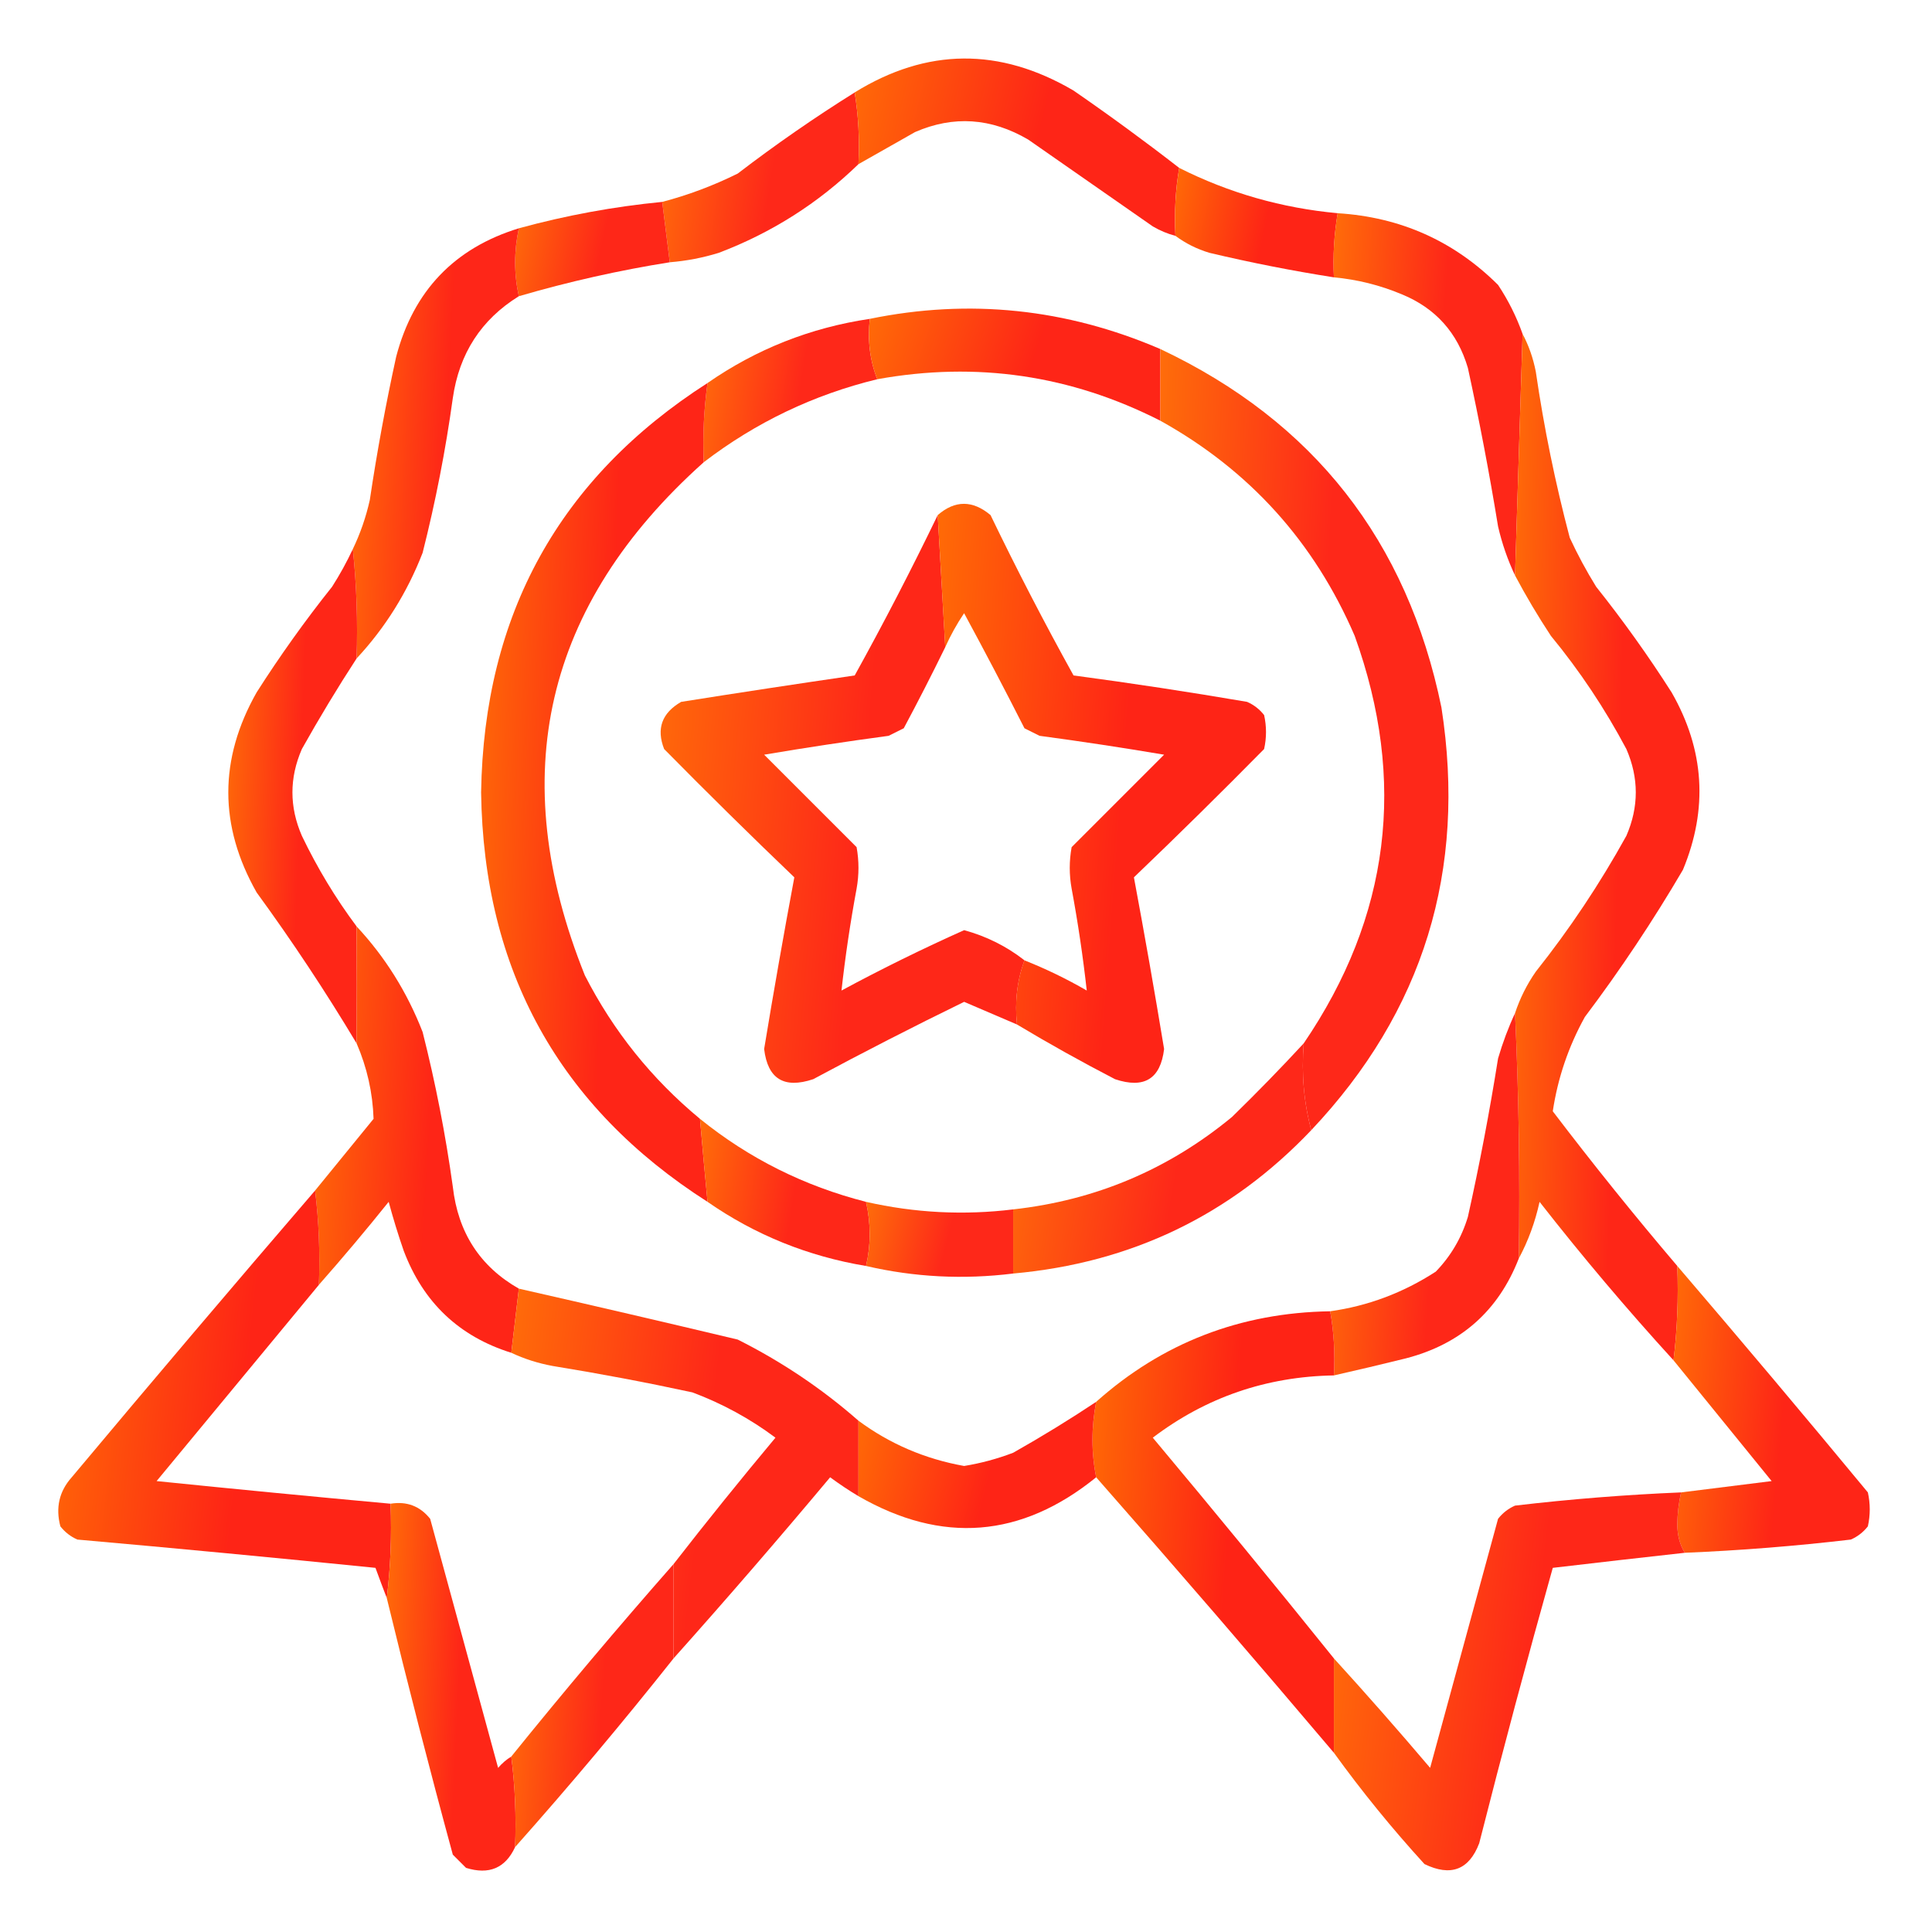
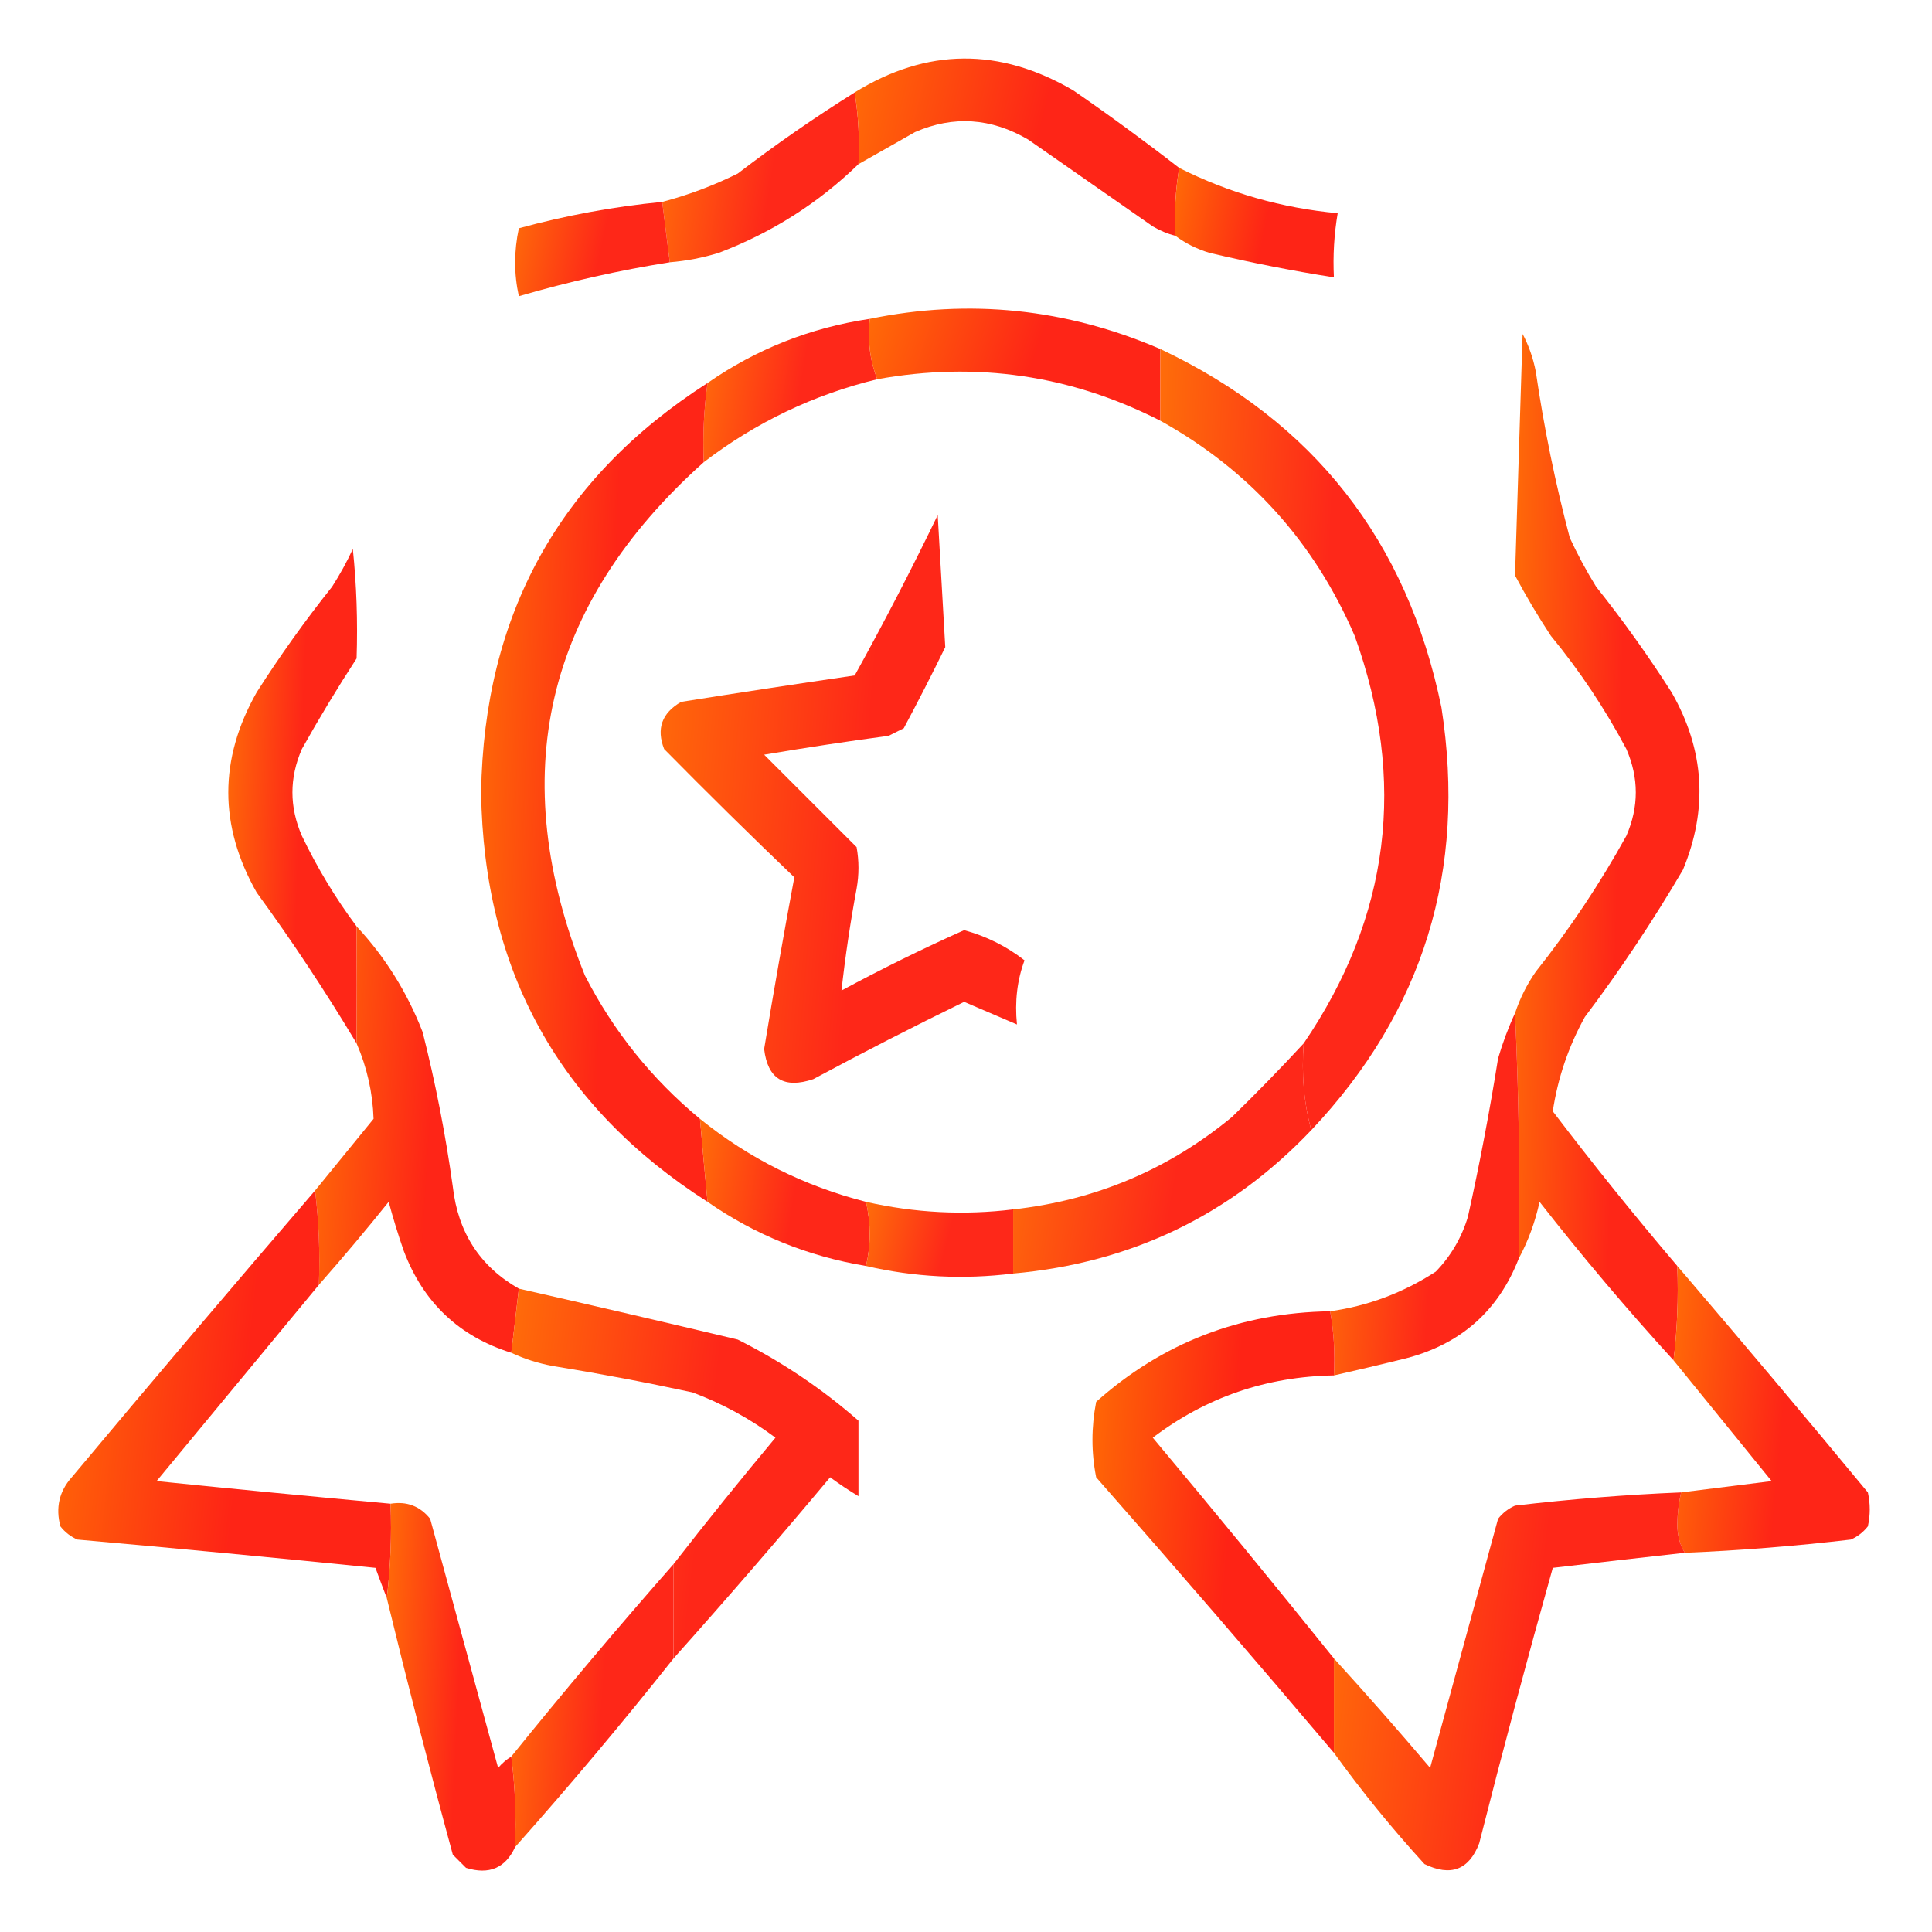
<svg xmlns="http://www.w3.org/2000/svg" width="56" height="56" viewBox="0 0 56 56" fill="none">
  <g clip-path="url(#clip0_8002_52847)">
    <path opacity="0.961" fill-rule="evenodd" clip-rule="evenodd" d="M24.773 2.68C24.882 3.352 24.918 4.044 24.883 4.758C23.719 5.888 22.37 6.745 20.836 7.328C20.371 7.472 19.897 7.563 19.414 7.602C19.341 7.018 19.268 6.435 19.195 5.852C19.94 5.657 20.67 5.384 21.383 5.031C22.478 4.192 23.608 3.409 24.773 2.68Z" fill="url(#paint0_linear_8002_52847)" />
    <path opacity="0.972" fill-rule="evenodd" clip-rule="evenodd" d="M34.18 4.867C34.071 5.502 34.035 6.159 34.07 6.836C33.841 6.776 33.623 6.685 33.414 6.562C32.211 5.724 31.008 4.885 29.805 4.047C28.73 3.416 27.636 3.343 26.523 3.828C25.971 4.14 25.424 4.45 24.883 4.758C24.918 4.044 24.882 3.351 24.773 2.679C26.863 1.387 28.978 1.369 31.117 2.625C32.165 3.348 33.186 4.095 34.18 4.867Z" fill="url(#paint1_linear_8002_52847)" />
    <path opacity="0.963" fill-rule="evenodd" clip-rule="evenodd" d="M19.195 5.852C19.268 6.435 19.341 7.018 19.414 7.602C17.946 7.835 16.488 8.163 15.039 8.586C14.896 7.941 14.896 7.284 15.039 6.617C16.399 6.245 17.784 5.989 19.195 5.852Z" fill="url(#paint2_linear_8002_52847)" />
    <path opacity="0.976" fill-rule="evenodd" clip-rule="evenodd" d="M34.18 4.867C35.624 5.594 37.155 6.031 38.774 6.18C38.67 6.789 38.633 7.409 38.664 8.039C37.454 7.849 36.251 7.612 35.055 7.328C34.69 7.218 34.362 7.054 34.071 6.836C34.035 6.159 34.072 5.503 34.18 4.867Z" fill="url(#paint3_linear_8002_52847)" />
-     <path opacity="0.964" fill-rule="evenodd" clip-rule="evenodd" d="M38.773 6.18C40.593 6.293 42.142 6.986 43.422 8.258C43.718 8.704 43.955 9.178 44.133 9.68C44.06 12.013 43.987 14.346 43.914 16.68C43.7 16.227 43.536 15.753 43.422 15.258C43.171 13.719 42.879 12.187 42.547 10.664C42.247 9.643 41.609 8.932 40.633 8.531C40.001 8.266 39.344 8.102 38.664 8.039C38.633 7.409 38.669 6.789 38.773 6.18Z" fill="url(#paint4_linear_8002_52847)" />
-     <path opacity="0.969" fill-rule="evenodd" clip-rule="evenodd" d="M15.039 6.617C14.896 7.284 14.896 7.941 15.039 8.586C13.949 9.261 13.311 10.245 13.125 11.539C12.916 13.051 12.624 14.546 12.25 16.023C11.802 17.177 11.164 18.197 10.336 19.086C10.372 18.009 10.335 16.952 10.227 15.914C10.444 15.463 10.608 14.989 10.719 14.492C10.927 13.098 11.182 11.713 11.484 10.336C11.985 8.432 13.17 7.192 15.039 6.617Z" fill="url(#paint5_linear_8002_52847)" />
    <path opacity="0.962" fill-rule="evenodd" clip-rule="evenodd" d="M25.211 9.242C25.143 9.873 25.216 10.457 25.429 10.992C23.585 11.44 21.908 12.242 20.398 13.398C20.366 12.623 20.402 11.858 20.508 11.102C21.922 10.119 23.49 9.499 25.211 9.242Z" fill="url(#paint6_linear_8002_52847)" />
    <path opacity="0.972" fill-rule="evenodd" clip-rule="evenodd" d="M33.633 10.117C33.633 10.81 33.633 11.502 33.633 12.195C31.038 10.873 28.304 10.472 25.429 10.992C25.216 10.457 25.144 9.873 25.211 9.242C28.096 8.651 30.904 8.943 33.633 10.117Z" fill="url(#paint7_linear_8002_52847)" />
    <path opacity="0.967" fill-rule="evenodd" clip-rule="evenodd" d="M44.133 9.68C44.311 10.014 44.439 10.379 44.516 10.773C44.753 12.398 45.081 14.002 45.5 15.586C45.727 16.077 45.983 16.551 46.266 17.008C47.048 17.99 47.778 19.011 48.453 20.07C49.405 21.732 49.514 23.445 48.781 25.211C47.915 26.689 46.967 28.111 45.938 29.477C45.464 30.332 45.154 31.243 45.008 32.211C46.169 33.737 47.372 35.231 48.617 36.695C48.653 37.627 48.616 38.538 48.508 39.43C47.158 37.951 45.863 36.42 44.625 34.836C44.497 35.422 44.296 35.969 44.023 36.477C44.06 34.088 44.023 31.718 43.914 29.367C44.056 28.938 44.256 28.537 44.516 28.164C45.499 26.927 46.374 25.614 47.141 24.227C47.505 23.388 47.505 22.549 47.141 21.711C46.52 20.542 45.791 19.448 44.953 18.43C44.578 17.861 44.232 17.278 43.914 16.68C43.987 14.346 44.06 12.013 44.133 9.68Z" fill="url(#paint8_linear_8002_52847)" />
    <path opacity="0.959" fill-rule="evenodd" clip-rule="evenodd" d="M33.633 10.117C38.074 12.215 40.79 15.678 41.781 20.508C42.515 25.233 41.258 29.316 38.008 32.758C37.793 31.964 37.72 31.125 37.789 30.242C40.288 26.57 40.781 22.632 39.266 18.43C38.093 15.708 36.216 13.63 33.633 12.195C33.633 11.503 33.633 10.81 33.633 10.117Z" fill="url(#paint9_linear_8002_52847)" />
    <path opacity="0.971" fill-rule="evenodd" clip-rule="evenodd" d="M20.508 11.102C20.403 11.858 20.366 12.623 20.398 13.398C15.776 17.531 14.628 22.489 16.953 28.273C17.778 29.886 18.89 31.272 20.289 32.43C20.358 33.235 20.431 34.037 20.508 34.836C16.205 32.085 14.018 28.13 13.945 22.969C14.026 17.813 16.213 13.857 20.508 11.102Z" fill="url(#paint10_linear_8002_52847)" />
    <path opacity="0.967" fill-rule="evenodd" clip-rule="evenodd" d="M10.227 15.914C10.335 16.952 10.372 18.009 10.336 19.086C9.782 19.937 9.254 20.812 8.75 21.711C8.385 22.549 8.385 23.388 8.75 24.227C9.199 25.162 9.727 26.037 10.336 26.852C10.343 28.009 10.343 29.139 10.336 30.242C9.437 28.741 8.471 27.283 7.438 25.867C6.344 23.935 6.344 22.003 7.438 20.07C8.113 19.011 8.842 17.99 9.625 17.008C9.851 16.655 10.051 16.291 10.227 15.914Z" fill="url(#paint11_linear_8002_52847)" />
    <path opacity="0.965" fill-rule="evenodd" clip-rule="evenodd" d="M27.18 14.93C27.253 16.206 27.326 17.482 27.399 18.758C27.013 19.547 26.612 20.331 26.196 21.109C26.05 21.182 25.904 21.255 25.758 21.328C24.552 21.49 23.349 21.672 22.149 21.875C23.042 22.768 23.935 23.661 24.829 24.555C24.901 24.956 24.901 25.357 24.829 25.758C24.646 26.744 24.5 27.728 24.391 28.711C25.56 28.081 26.745 27.498 27.946 26.961C28.595 27.139 29.178 27.431 29.696 27.836C29.483 28.409 29.41 29.028 29.477 29.695C28.968 29.477 28.458 29.259 27.946 29.039C26.474 29.757 25.016 30.504 23.571 31.281C22.726 31.564 22.252 31.273 22.149 30.406C22.423 28.743 22.715 27.084 23.024 25.43C21.752 24.213 20.494 22.973 19.25 21.711C19.02 21.123 19.184 20.667 19.743 20.344C21.418 20.078 23.095 19.823 24.774 19.578C25.619 18.052 26.421 16.502 27.18 14.93Z" fill="url(#paint12_linear_8002_52847)" />
-     <path opacity="0.978" fill-rule="evenodd" clip-rule="evenodd" d="M29.477 29.695C29.409 29.029 29.482 28.409 29.695 27.836C30.316 28.083 30.918 28.374 31.5 28.711C31.391 27.729 31.245 26.744 31.062 25.758C30.989 25.357 30.989 24.956 31.062 24.555C31.956 23.662 32.849 22.768 33.742 21.875C32.542 21.672 31.339 21.49 30.133 21.328C29.987 21.255 29.841 21.183 29.695 21.11C29.126 19.989 28.543 18.877 27.945 17.774C27.734 18.087 27.552 18.415 27.398 18.758C27.326 17.482 27.253 16.206 27.18 14.93C27.682 14.495 28.192 14.495 28.711 14.93C29.471 16.505 30.273 18.055 31.117 19.578C32.799 19.803 34.476 20.058 36.148 20.344C36.344 20.43 36.508 20.557 36.641 20.727C36.714 21.055 36.714 21.383 36.641 21.711C35.397 22.973 34.139 24.213 32.867 25.43C33.176 27.084 33.468 28.743 33.742 30.406C33.639 31.273 33.165 31.564 32.32 31.281C31.348 30.777 30.4 30.249 29.477 29.695Z" fill="url(#paint13_linear_8002_52847)" />
    <path opacity="0.971" fill-rule="evenodd" clip-rule="evenodd" d="M10.336 26.852C11.164 27.74 11.802 28.761 12.25 29.914C12.624 31.392 12.916 32.887 13.125 34.398C13.276 35.727 13.914 36.711 15.039 37.352C14.966 37.971 14.893 38.591 14.82 39.211C13.309 38.739 12.27 37.754 11.703 36.258C11.54 35.789 11.395 35.315 11.266 34.836C10.606 35.659 9.931 36.461 9.242 37.242C9.278 36.311 9.241 35.399 9.133 34.508C9.697 33.818 10.262 33.126 10.828 32.43C10.803 31.672 10.639 30.943 10.336 30.242C10.343 29.139 10.343 28.009 10.336 26.852Z" fill="url(#paint14_linear_8002_52847)" />
    <path opacity="0.963" fill-rule="evenodd" clip-rule="evenodd" d="M43.914 29.367C44.023 31.718 44.06 34.088 44.023 36.477C43.431 37.998 42.337 38.964 40.742 39.375C40.047 39.547 39.354 39.711 38.664 39.867C38.699 39.227 38.663 38.607 38.555 38.008C39.65 37.855 40.671 37.472 41.617 36.859C42.053 36.408 42.363 35.88 42.547 35.273C42.886 33.751 43.177 32.22 43.422 30.68C43.557 30.219 43.721 29.781 43.914 29.367Z" fill="url(#paint15_linear_8002_52847)" />
    <path opacity="0.965" fill-rule="evenodd" clip-rule="evenodd" d="M20.289 32.43C21.71 33.578 23.314 34.38 25.102 34.836C25.244 35.467 25.244 36.086 25.102 36.695C23.42 36.415 21.889 35.795 20.508 34.836C20.431 34.037 20.358 33.235 20.289 32.43Z" fill="url(#paint16_linear_8002_52847)" />
    <path opacity="0.959" fill-rule="evenodd" clip-rule="evenodd" d="M37.789 30.242C37.72 31.125 37.793 31.964 38.008 32.758C35.666 35.223 32.785 36.608 29.367 36.914C29.367 36.294 29.367 35.675 29.367 35.055C31.754 34.791 33.868 33.897 35.711 32.375C36.429 31.675 37.121 30.965 37.789 30.242Z" fill="url(#paint17_linear_8002_52847)" />
    <path opacity="0.959" fill-rule="evenodd" clip-rule="evenodd" d="M25.102 34.836C26.513 35.157 27.935 35.23 29.367 35.055C29.367 35.675 29.367 36.294 29.367 36.914C27.923 37.093 26.501 37.02 25.102 36.695C25.244 36.086 25.244 35.467 25.102 34.836Z" fill="url(#paint18_linear_8002_52847)" />
    <path opacity="0.972" fill-rule="evenodd" clip-rule="evenodd" d="M48.617 36.695C50.473 38.862 52.314 41.049 54.141 43.258C54.214 43.586 54.214 43.914 54.141 44.242C54.008 44.412 53.844 44.539 53.648 44.625C52.049 44.813 50.444 44.941 48.836 45.008C48.693 44.781 48.62 44.508 48.617 44.188C48.622 43.868 48.659 43.558 48.727 43.258C49.586 43.149 50.461 43.04 51.352 42.93C50.403 41.76 49.455 40.593 48.508 39.43C48.616 38.538 48.653 37.627 48.617 36.695Z" fill="url(#paint19_linear_8002_52847)" />
    <path opacity="0.966" fill-rule="evenodd" clip-rule="evenodd" d="M15.039 37.352C17.153 37.832 19.267 38.324 21.383 38.828C22.658 39.468 23.825 40.252 24.883 41.18C24.883 41.909 24.883 42.638 24.883 43.367C24.603 43.2 24.33 43.017 24.062 42.82C22.573 44.599 21.06 46.349 19.523 48.07C19.523 47.159 19.523 46.247 19.523 45.336C20.482 44.103 21.466 42.882 22.477 41.672C21.738 41.12 20.936 40.683 20.07 40.359C18.728 40.069 17.379 39.814 16.023 39.594C15.594 39.515 15.193 39.387 14.82 39.211C14.893 38.591 14.966 37.971 15.039 37.352Z" fill="url(#paint20_linear_8002_52847)" />
    <path opacity="0.976" fill-rule="evenodd" clip-rule="evenodd" d="M9.133 34.508C9.242 35.399 9.278 36.311 9.243 37.242C7.677 39.136 6.11 41.032 4.539 42.93C6.8 43.161 9.06 43.379 11.321 43.586C11.356 44.517 11.32 45.429 11.211 46.32C11.104 46.041 10.994 45.75 10.883 45.445C8.005 45.154 5.125 44.88 2.243 44.625C2.047 44.539 1.883 44.412 1.75 44.242C1.607 43.701 1.716 43.227 2.079 42.82C4.415 40.029 6.767 37.258 9.133 34.508Z" fill="url(#paint21_linear_8002_52847)" />
    <path opacity="0.979" fill-rule="evenodd" clip-rule="evenodd" d="M38.555 38.008C38.663 38.607 38.699 39.227 38.664 39.867C36.707 39.9 34.957 40.501 33.414 41.672C35.19 43.793 36.94 45.926 38.664 48.07C38.664 48.982 38.664 49.893 38.664 50.805C36.393 48.123 34.096 45.461 31.773 42.82C31.63 42.102 31.63 41.373 31.773 40.633C33.688 38.924 35.949 38.049 38.555 38.008Z" fill="url(#paint22_linear_8002_52847)" />
-     <path opacity="0.978" fill-rule="evenodd" clip-rule="evenodd" d="M31.773 40.633C31.63 41.373 31.63 42.102 31.773 42.82C29.602 44.578 27.305 44.761 24.883 43.367C24.883 42.638 24.883 41.909 24.883 41.18C25.793 41.853 26.814 42.29 27.945 42.492C28.432 42.413 28.906 42.285 29.367 42.109C30.194 41.642 30.996 41.15 31.773 40.633Z" fill="url(#paint23_linear_8002_52847)" />
    <path opacity="0.968" fill-rule="evenodd" clip-rule="evenodd" d="M11.32 43.586C11.791 43.509 12.174 43.655 12.469 44.024C13.125 46.431 13.782 48.838 14.438 51.243C14.551 51.11 14.679 51.001 14.82 50.914C14.929 51.769 14.965 52.644 14.93 53.539C14.649 54.148 14.175 54.349 13.508 54.141C13.38 54.013 13.253 53.886 13.125 53.758C12.452 51.286 11.814 48.806 11.211 46.321C11.319 45.429 11.356 44.518 11.32 43.586Z" fill="url(#paint24_linear_8002_52847)" />
    <path opacity="0.965" fill-rule="evenodd" clip-rule="evenodd" d="M48.727 43.258C48.659 43.558 48.622 43.868 48.617 44.188C48.62 44.508 48.693 44.781 48.836 45.008C47.575 45.147 46.299 45.293 45.008 45.445C44.264 48.097 43.553 50.758 42.875 53.43C42.58 54.2 42.051 54.401 41.289 54.031C40.347 52.999 39.472 51.924 38.664 50.805C38.664 49.893 38.664 48.982 38.664 48.07C39.608 49.106 40.538 50.164 41.453 51.242C42.109 48.837 42.765 46.431 43.422 44.023C43.555 43.854 43.719 43.727 43.914 43.641C45.514 43.453 47.118 43.325 48.727 43.258Z" fill="url(#paint25_linear_8002_52847)" />
    <path opacity="0.964" fill-rule="evenodd" clip-rule="evenodd" d="M19.523 45.336C19.523 46.247 19.523 47.159 19.523 48.07C18.044 49.935 16.513 51.758 14.93 53.539C14.965 52.644 14.929 51.769 14.82 50.914C16.35 49.02 17.918 47.16 19.523 45.336Z" fill="url(#paint26_linear_8002_52847)" />
  </g>
  <defs>
    <linearGradient id="paint0_linear_8002_52847" x1="19.195" y1="2.68" x2="25.502" y2="3.645" gradientUnits="userSpaceOnUse">
      <stop stop-color="#FF6700" />
      <stop offset="0.552" stop-color="#FE1F10" />
    </linearGradient>
    <linearGradient id="paint1_linear_8002_52847" x1="24.773" y1="1.696" x2="34.834" y2="4.131" gradientUnits="userSpaceOnUse">
      <stop stop-color="#FF6700" />
      <stop offset="0.552" stop-color="#FE1F10" />
    </linearGradient>
    <linearGradient id="paint2_linear_8002_52847" x1="14.932" y1="5.852" x2="19.779" y2="6.902" gradientUnits="userSpaceOnUse">
      <stop stop-color="#FF6700" />
      <stop offset="0.552" stop-color="#FE1F10" />
    </linearGradient>
    <linearGradient id="paint3_linear_8002_52847" x1="34.058" y1="4.867" x2="39.199" y2="5.878" gradientUnits="userSpaceOnUse">
      <stop stop-color="#FF6700" />
      <stop offset="0.552" stop-color="#FE1F10" />
    </linearGradient>
    <linearGradient id="paint4_linear_8002_52847" x1="38.653" y1="6.18" x2="44.828" y2="6.606" gradientUnits="userSpaceOnUse">
      <stop stop-color="#FF6700" />
      <stop offset="0.552" stop-color="#FE1F10" />
    </linearGradient>
    <linearGradient id="paint5_linear_8002_52847" x1="10.227" y1="6.617" x2="15.661" y2="6.894" gradientUnits="userSpaceOnUse">
      <stop stop-color="#FF6700" />
      <stop offset="0.552" stop-color="#FE1F10" />
    </linearGradient>
    <linearGradient id="paint6_linear_8002_52847" x1="20.387" y1="9.242" x2="25.953" y2="10.135" gradientUnits="userSpaceOnUse">
      <stop stop-color="#FF6700" />
      <stop offset="0.552" stop-color="#FE1F10" />
    </linearGradient>
    <linearGradient id="paint7_linear_8002_52847" x1="25.186" y1="8.945" x2="33.739" y2="11.884" gradientUnits="userSpaceOnUse">
      <stop stop-color="#FF6700" />
      <stop offset="0.552" stop-color="#FE1F10" />
    </linearGradient>
    <linearGradient id="paint8_linear_8002_52847" x1="43.914" y1="9.68" x2="49.963" y2="9.823" gradientUnits="userSpaceOnUse">
      <stop stop-color="#FF6700" />
      <stop offset="0.552" stop-color="#FE1F10" />
    </linearGradient>
    <linearGradient id="paint9_linear_8002_52847" x1="33.633" y1="10.117" x2="43.066" y2="10.577" gradientUnits="userSpaceOnUse">
      <stop stop-color="#FF6700" />
      <stop offset="0.552" stop-color="#FE1F10" />
    </linearGradient>
    <linearGradient id="paint10_linear_8002_52847" x1="13.945" y1="11.102" x2="21.366" y2="11.373" gradientUnits="userSpaceOnUse">
      <stop stop-color="#FF6700" />
      <stop offset="0.552" stop-color="#FE1F10" />
    </linearGradient>
    <linearGradient id="paint11_linear_8002_52847" x1="6.617" y1="15.914" x2="10.838" y2="16.059" gradientUnits="userSpaceOnUse">
      <stop stop-color="#FF6700" />
      <stop offset="0.552" stop-color="#FE1F10" />
    </linearGradient>
    <linearGradient id="paint12_linear_8002_52847" x1="19.149" y1="14.93" x2="31.005" y2="15.934" gradientUnits="userSpaceOnUse">
      <stop stop-color="#FF6700" />
      <stop offset="0.552" stop-color="#FE1F10" />
    </linearGradient>
    <linearGradient id="paint13_linear_8002_52847" x1="27.18" y1="14.604" x2="37.893" y2="15.407" gradientUnits="userSpaceOnUse">
      <stop stop-color="#FF6700" />
      <stop offset="0.552" stop-color="#FE1F10" />
    </linearGradient>
    <linearGradient id="paint14_linear_8002_52847" x1="9.133" y1="26.852" x2="15.793" y2="27.272" gradientUnits="userSpaceOnUse">
      <stop stop-color="#FF6700" />
      <stop offset="0.552" stop-color="#FE1F10" />
    </linearGradient>
    <linearGradient id="paint15_linear_8002_52847" x1="38.555" y1="29.367" x2="44.732" y2="29.794" gradientUnits="userSpaceOnUse">
      <stop stop-color="#FF6700" />
      <stop offset="0.552" stop-color="#FE1F10" />
    </linearGradient>
    <linearGradient id="paint16_linear_8002_52847" x1="20.289" y1="32.43" x2="25.732" y2="33.26" gradientUnits="userSpaceOnUse">
      <stop stop-color="#FF6700" />
      <stop offset="0.552" stop-color="#FE1F10" />
    </linearGradient>
    <linearGradient id="paint17_linear_8002_52847" x1="29.367" y1="30.242" x2="38.871" y2="31.869" gradientUnits="userSpaceOnUse">
      <stop stop-color="#FF6700" />
      <stop offset="0.552" stop-color="#FE1F10" />
    </linearGradient>
    <linearGradient id="paint18_linear_8002_52847" x1="25.102" y1="34.836" x2="29.626" y2="36.01" gradientUnits="userSpaceOnUse">
      <stop stop-color="#FF6700" />
      <stop offset="0.552" stop-color="#FE1F10" />
    </linearGradient>
    <linearGradient id="paint19_linear_8002_52847" x1="48.508" y1="36.695" x2="54.895" y2="37.273" gradientUnits="userSpaceOnUse">
      <stop stop-color="#FF6700" />
      <stop offset="0.552" stop-color="#FE1F10" />
    </linearGradient>
    <linearGradient id="paint20_linear_8002_52847" x1="14.82" y1="37.352" x2="26.04" y2="38.744" gradientUnits="userSpaceOnUse">
      <stop stop-color="#FF6700" />
      <stop offset="0.552" stop-color="#FE1F10" />
    </linearGradient>
    <linearGradient id="paint21_linear_8002_52847" x1="1.689" y1="34.508" x2="12.483" y2="35.673" gradientUnits="userSpaceOnUse">
      <stop stop-color="#FF6700" />
      <stop offset="0.552" stop-color="#FE1F10" />
    </linearGradient>
    <linearGradient id="paint22_linear_8002_52847" x1="31.666" y1="38.008" x2="39.562" y2="38.58" gradientUnits="userSpaceOnUse">
      <stop stop-color="#FF6700" />
      <stop offset="0.552" stop-color="#FE1F10" />
    </linearGradient>
    <linearGradient id="paint23_linear_8002_52847" x1="24.883" y1="40.633" x2="32.229" y2="42.462" gradientUnits="userSpaceOnUse">
      <stop stop-color="#FF6700" />
      <stop offset="0.552" stop-color="#FE1F10" />
    </linearGradient>
    <linearGradient id="paint24_linear_8002_52847" x1="11.211" y1="43.566" x2="15.427" y2="43.762" gradientUnits="userSpaceOnUse">
      <stop stop-color="#FF6700" />
      <stop offset="0.552" stop-color="#FE1F10" />
    </linearGradient>
    <linearGradient id="paint25_linear_8002_52847" x1="38.664" y1="43.258" x2="50.01" y2="44.651" gradientUnits="userSpaceOnUse">
      <stop stop-color="#FF6700" />
      <stop offset="0.552" stop-color="#FE1F10" />
    </linearGradient>
    <linearGradient id="paint26_linear_8002_52847" x1="14.82" y1="45.336" x2="20.115" y2="45.737" gradientUnits="userSpaceOnUse">
      <stop stop-color="#FF6700" />
      <stop offset="0.552" stop-color="#FE1F10" />
    </linearGradient>
    <clipPath id="clip0_8002_52847">
      <rect width="56" height="56" fill="white" />
    </clipPath>
  </defs>
</svg>